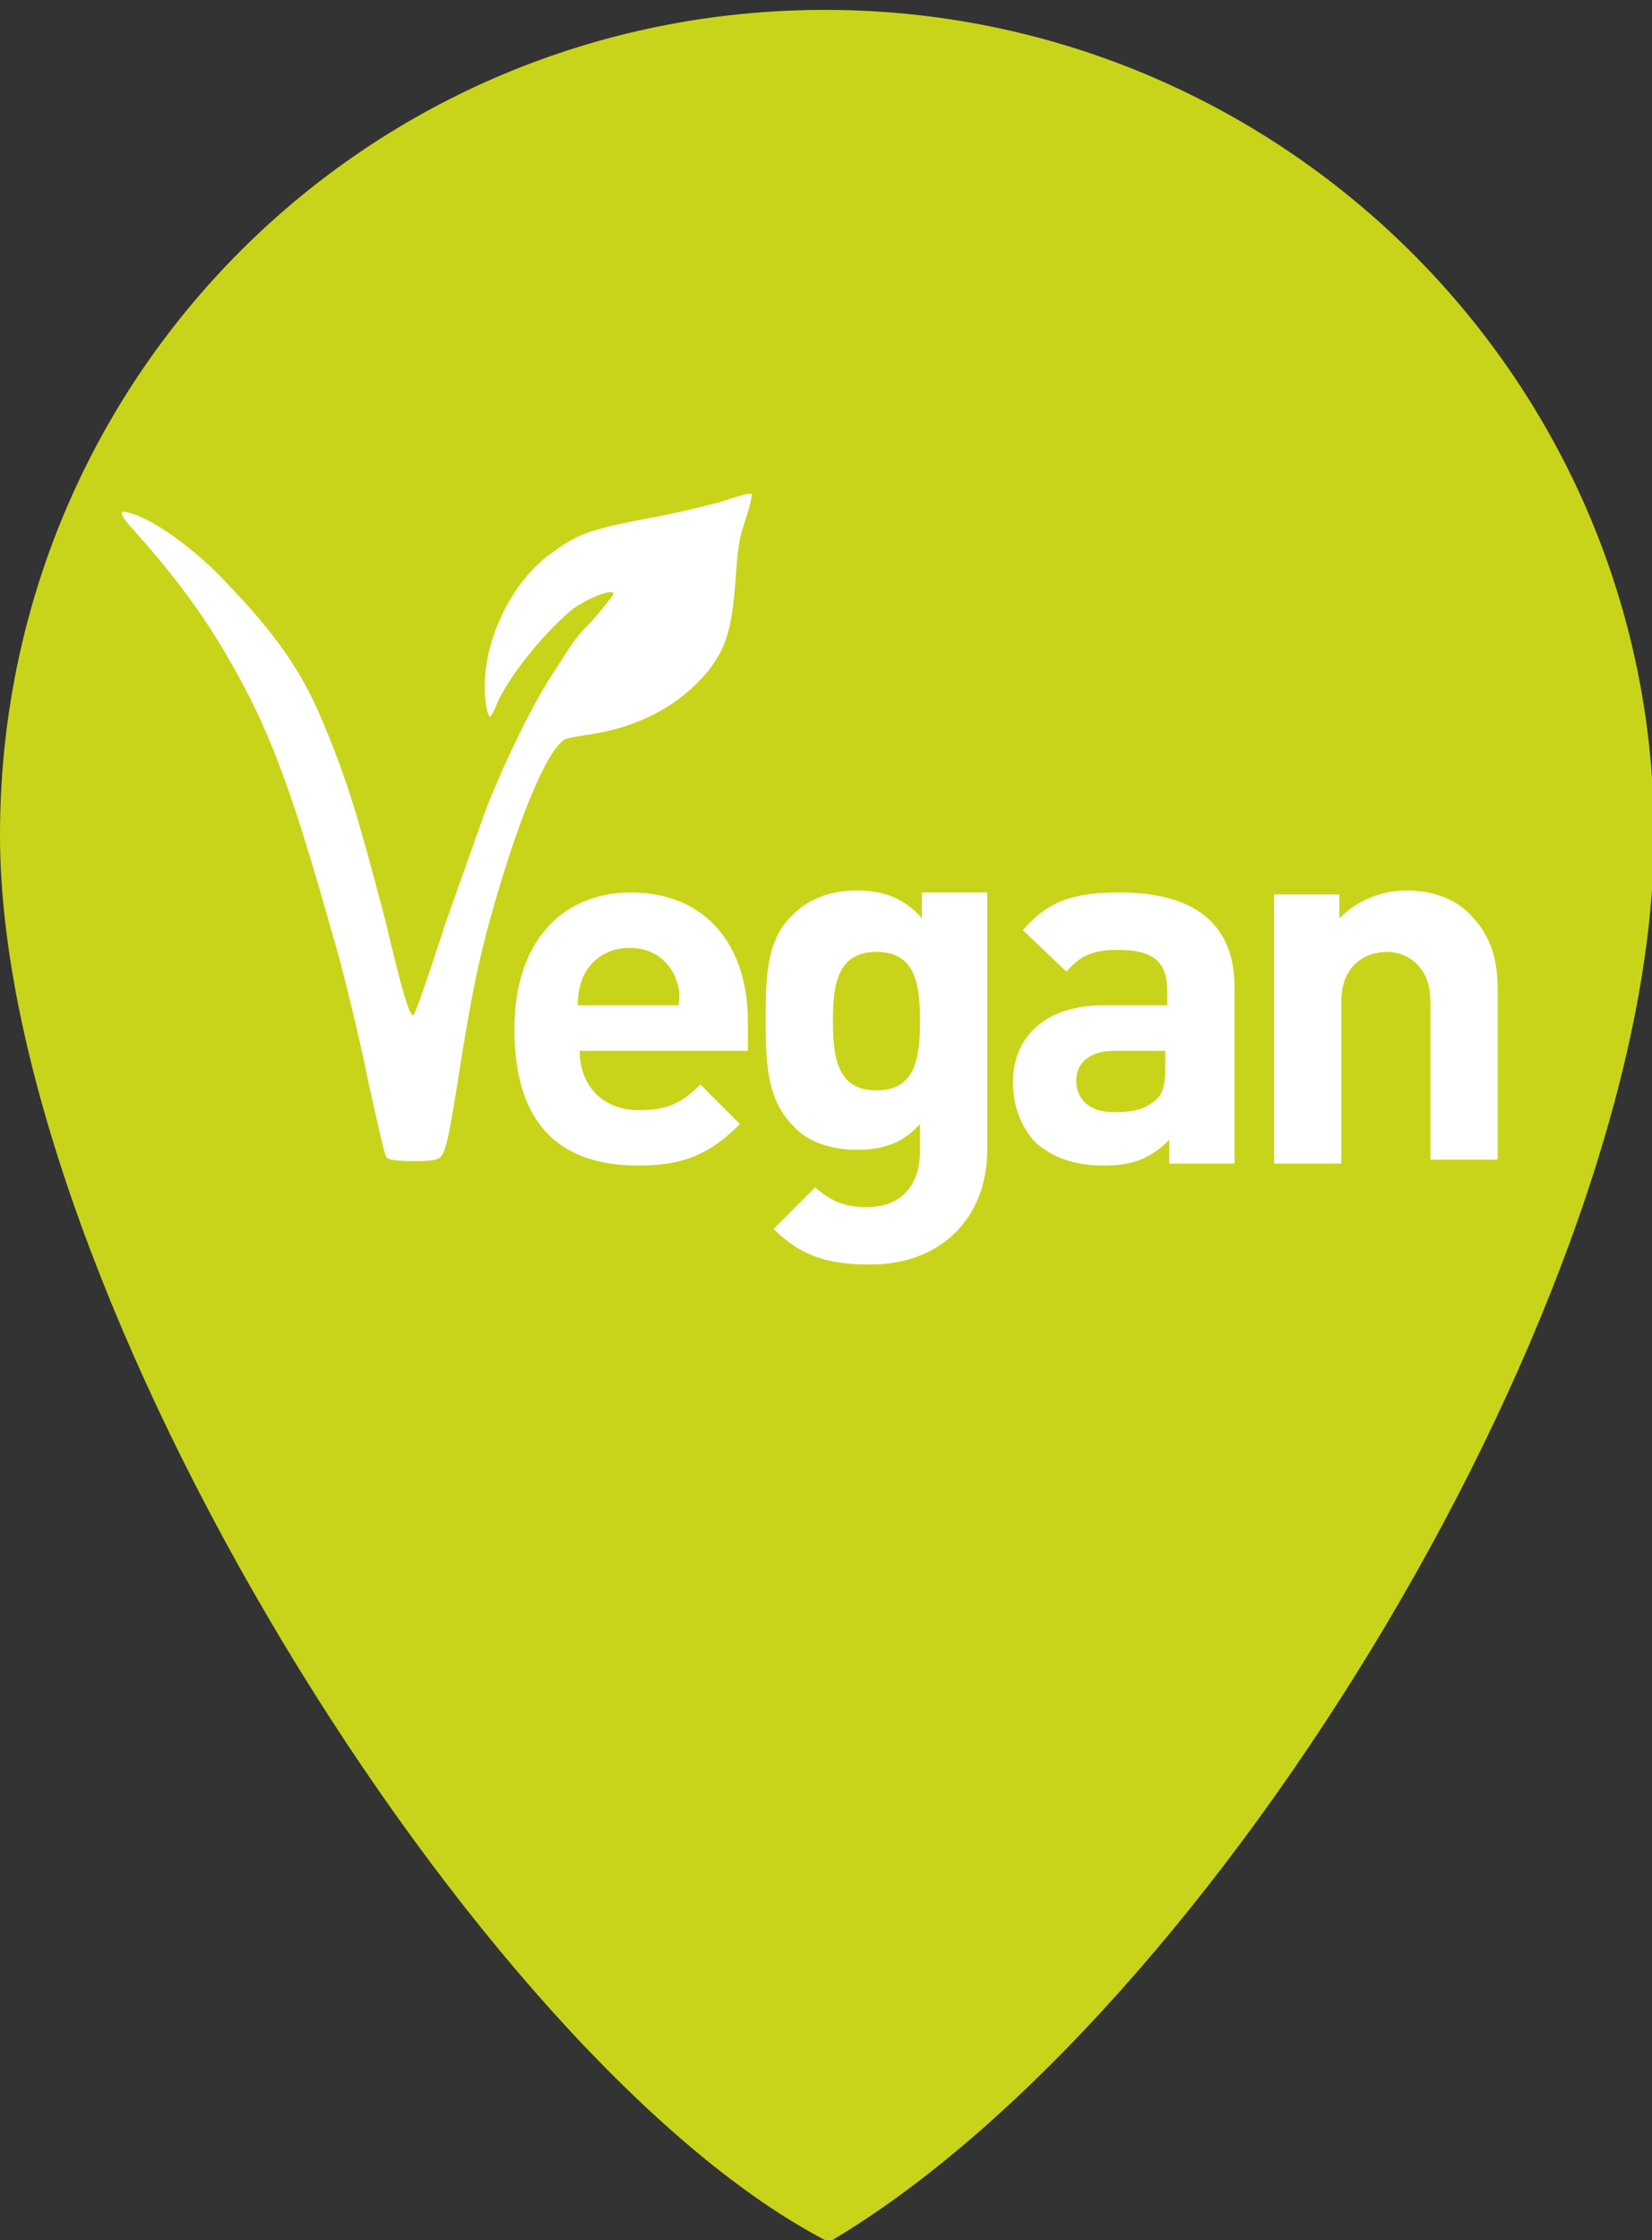
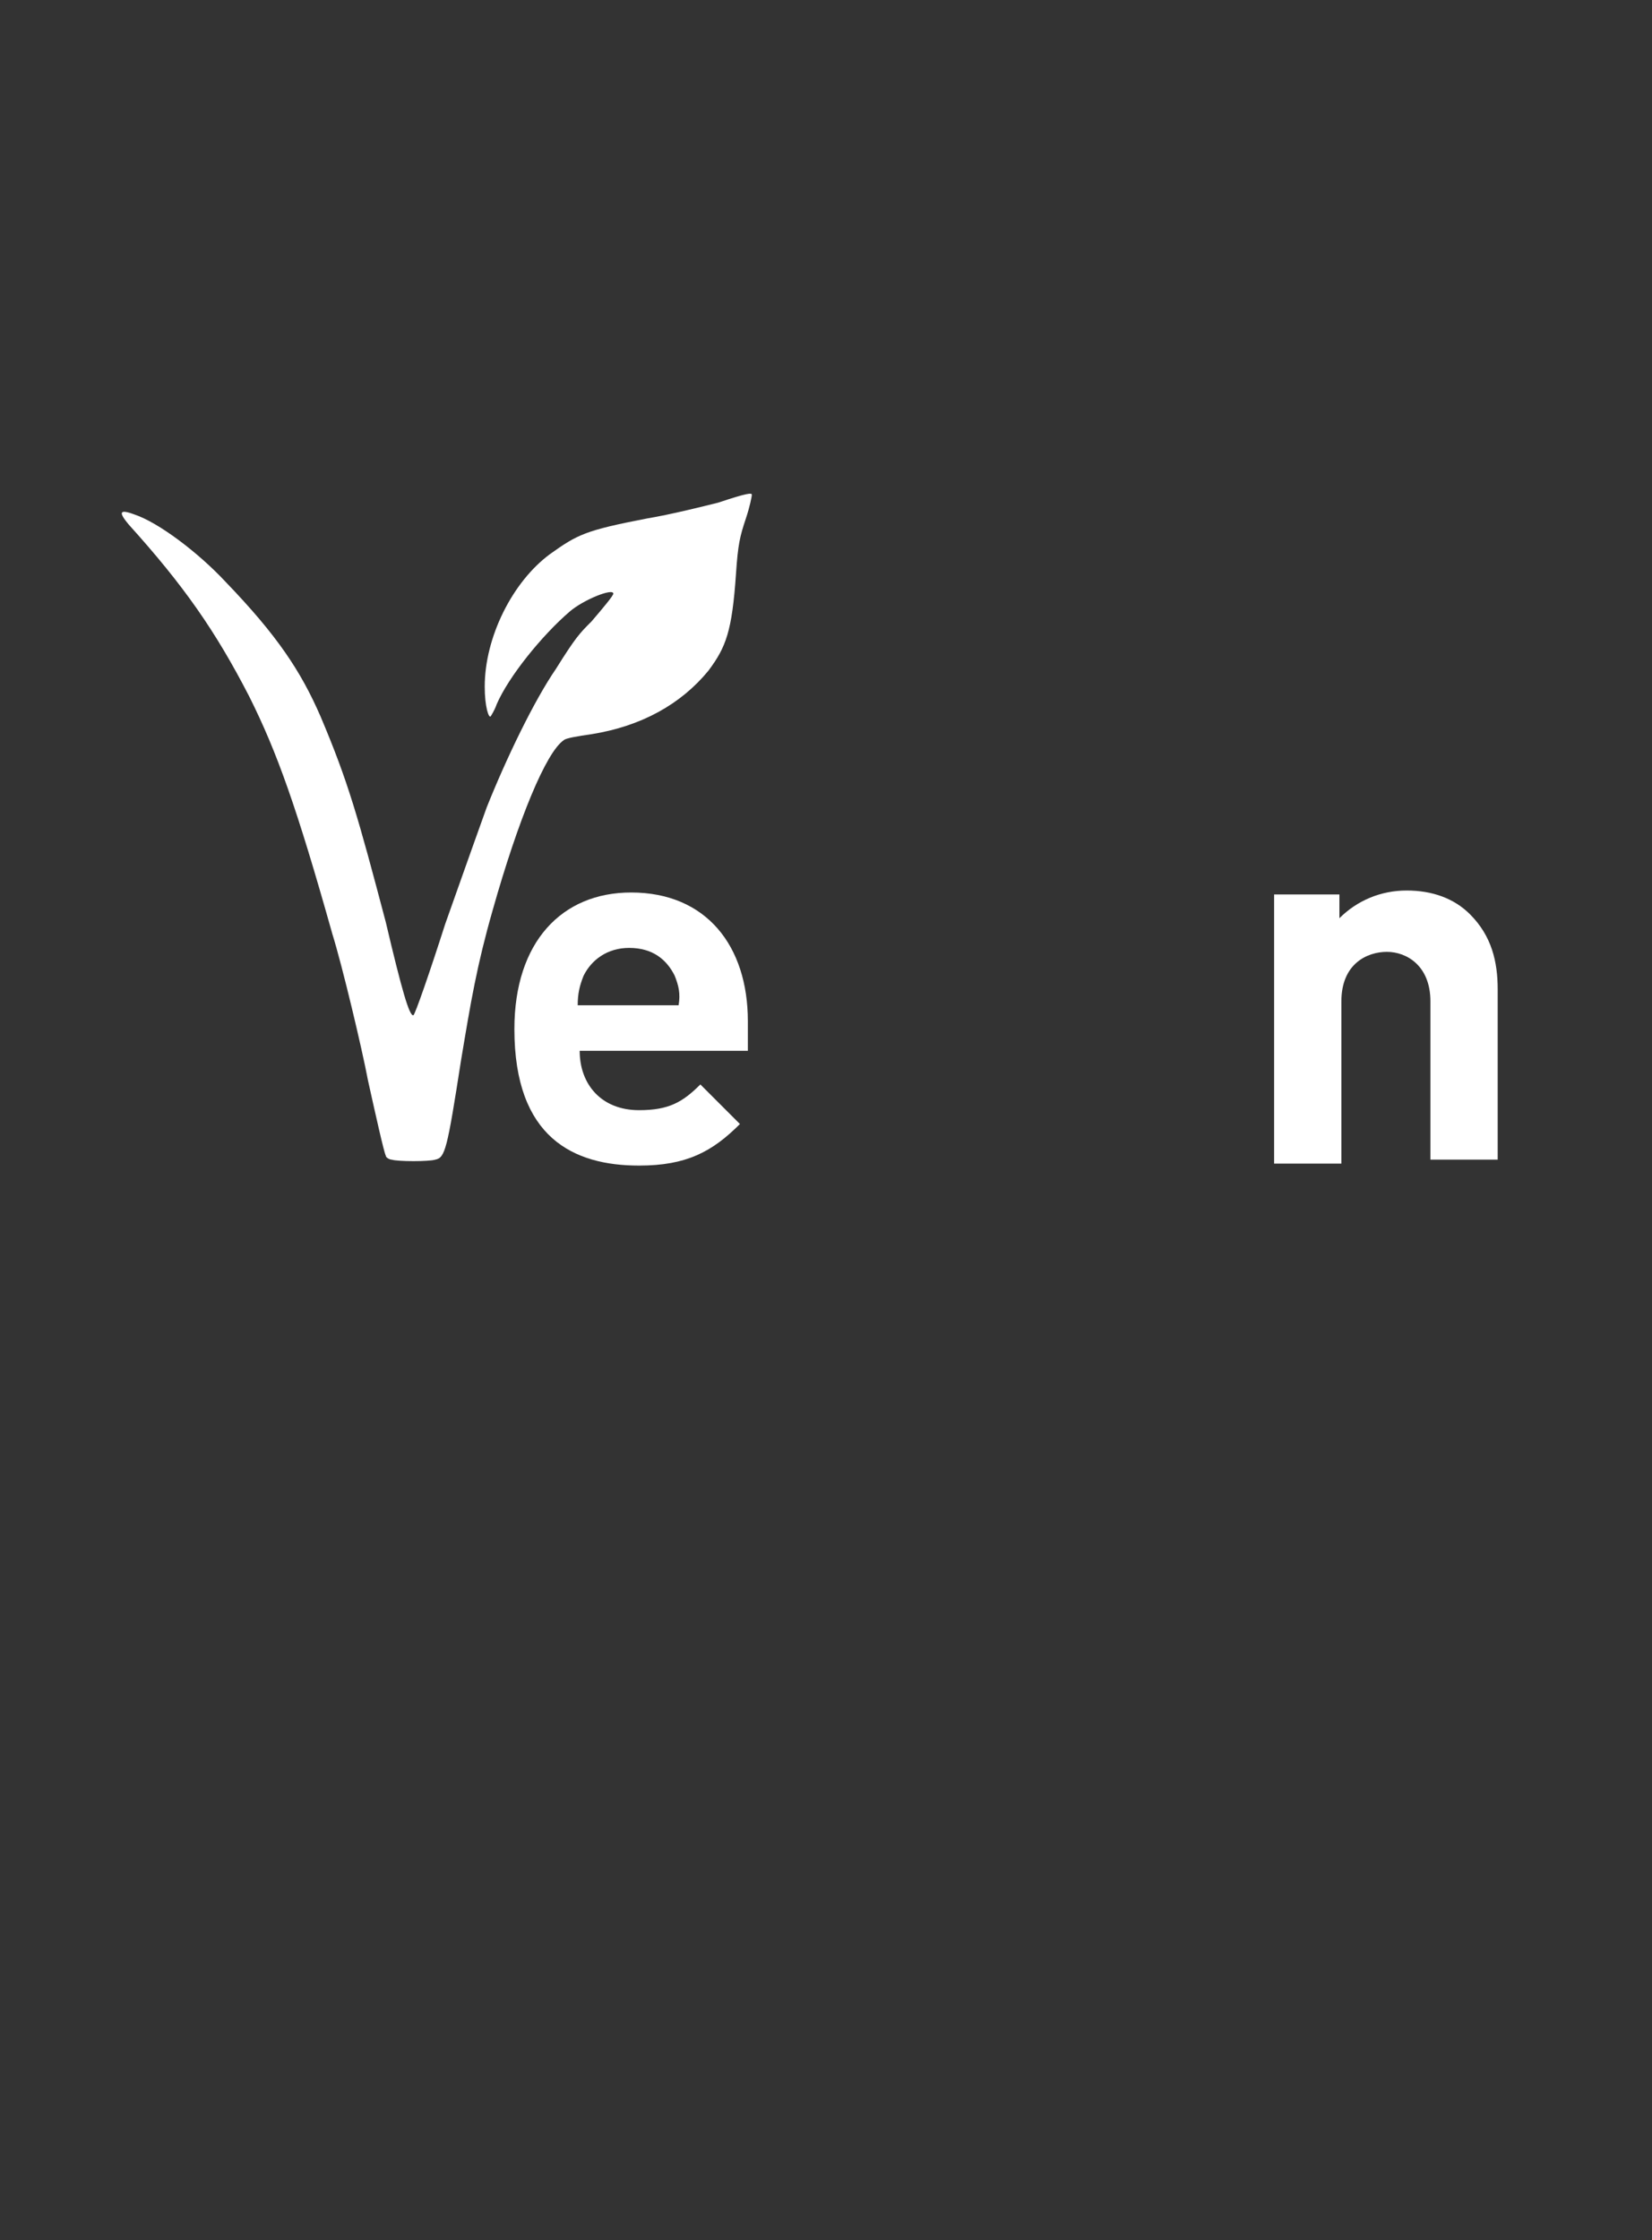
<svg xmlns="http://www.w3.org/2000/svg" version="1.1" id="Calque_1" x="0px" y="0px" width="83.5px" height="113.2px" viewBox="0 0 83.5 113.2" style="enable-background:new 0 0 83.5 113.2;" xml:space="preserve">
  <rect x="0" y="0" width="83.5" height="113.2" fill="#333333" stroke="none" />
  <style type="text/css">
	.st0{fill:#C8D419;}
	.st1{fill:#FFFFFF;}
</style>
  <g>
    <path class="st0" d="M44.4,0" />
    <path class="st0" d="M44.6,112.7" />
  </g>
-   <path class="st0" d="M41.7,0.5c23,0,41.9,18.6,41.9,41.7s-22.2,59.6-41.7,71.1C24.3,104.3,0,65.4,0,42.2S18.6,0.5,41.7,0.5" />
  <path class="st1" d="M36.3,25.4c-0.8,0.2-2.4,0.6-3.6,0.8c-3.1,0.6-3.5,0.8-4.9,1.8c-1.9,1.4-3.3,4.2-3.3,6.7c0,1,0.2,1.6,0.3,1.5  c0,0,0.2-0.3,0.3-0.6c0.6-1.4,2.3-3.5,3.7-4.7c0.7-0.6,2.2-1.2,2.2-0.9c0,0.1-0.5,0.7-1.1,1.4c-0.6,0.6-0.8,0.8-1.8,2.4  c-1.1,1.6-2.5,4.5-3.5,7c-0.9,2.5-1.6,4.5-2.1,5.9c-0.8,2.5-1.5,4.5-1.6,4.6c-0.2,0.1-0.6-1.3-1.4-4.7c-1.4-5.3-1.9-7.1-3.3-10.4  c-1-2.3-2.2-4.1-4.8-6.8c-1.4-1.5-3.4-3-4.6-3.4c-0.8-0.3-0.8-0.1-0.3,0.5c2.8,3.1,4.4,5.4,6.1,8.7c1.4,2.8,2.4,5.6,4.2,12  c0.5,1.6,1.5,5.8,1.8,7.4c0.4,1.8,0.8,3.6,0.9,3.8c0,0.1,0.2,0.2,0.3,0.2c0.3,0.1,1.9,0.1,2.2,0c0.5-0.1,0.6-0.5,1.3-5  c0.5-3,0.8-4.8,1.6-7.6c1.3-4.6,2.7-8,3.6-8.6c0.1-0.1,0.7-0.2,1.4-0.3c2.5-0.4,4.5-1.5,5.9-3.2c0.9-1.2,1.2-2,1.4-4.9  c0.1-1.5,0.2-1.9,0.5-2.8c0.2-0.6,0.3-1.1,0.3-1.2C38,24.9,37.8,24.9,36.3,25.4" />
  <g>
    <path class="st1" d="M29.3,53.1c0,1.7,1.1,3,3,3c1.5,0,2.2-0.4,3.1-1.3l2,2c-1.4,1.4-2.7,2.1-5.1,2.1C29,58.9,26,57.5,26,52   c0-4.4,2.4-6.9,5.9-6.9c3.8,0,5.9,2.7,5.9,6.5v1.5H29.3z M34.1,49.3c-0.4-0.8-1.1-1.4-2.3-1.4c-1.1,0-1.9,0.6-2.3,1.4   c-0.2,0.5-0.3,0.9-0.3,1.5h5.1C34.4,50.2,34.3,49.8,34.1,49.3z" />
-     <path class="st1" d="M44,63.9c-2.1,0-3.5-0.4-4.9-1.8l2.1-2.1c0.8,0.7,1.5,1,2.6,1c2,0,2.7-1.4,2.7-2.8v-1.4   c-0.9,1-1.9,1.3-3.2,1.3s-2.5-0.4-3.2-1.2c-1.3-1.3-1.4-3-1.4-5.4s0.1-4.1,1.4-5.3c0.8-0.8,1.9-1.2,3.2-1.2c1.4,0,2.4,0.4,3.3,1.4   v-1.3h3.3v13C49.9,61.5,47.6,63.9,44,63.9z M44.3,48.1c-2,0-2.2,1.7-2.2,3.5s0.2,3.5,2.2,3.5c2,0,2.2-1.7,2.2-3.5   S46.3,48.1,44.3,48.1z" />
-     <path class="st1" d="M59.1,58.8v-1.2c-0.9,0.9-1.8,1.3-3.3,1.3c-1.5,0-2.6-0.4-3.5-1.2c-0.7-0.8-1.1-1.8-1.1-3   c0-2.2,1.5-3.9,4.6-3.9H59v-0.7c0-1.5-0.7-2.1-2.5-2.1c-1.3,0-1.9,0.3-2.6,1.1L51.7,47c1.3-1.5,2.6-1.9,4.9-1.9   c3.8,0,5.8,1.6,5.8,4.8v8.9H59.1z M59,53.1h-2.7c-1.2,0-1.9,0.6-1.9,1.5c0,0.9,0.6,1.6,1.9,1.6c0.9,0,1.5-0.1,2.1-0.6   c0.4-0.3,0.5-0.9,0.5-1.7V53.1z" />
    <path class="st1" d="M72.3,58.8v-8.2c0-1.8-1.2-2.5-2.2-2.5s-2.3,0.6-2.3,2.5v8.2h-3.4V45.2h3.3v1.2c0.9-0.9,2.1-1.4,3.4-1.4   c1.3,0,2.4,0.4,3.2,1.2c1.1,1.1,1.4,2.4,1.4,3.8v8.6H72.3z" />
  </g>
</svg>